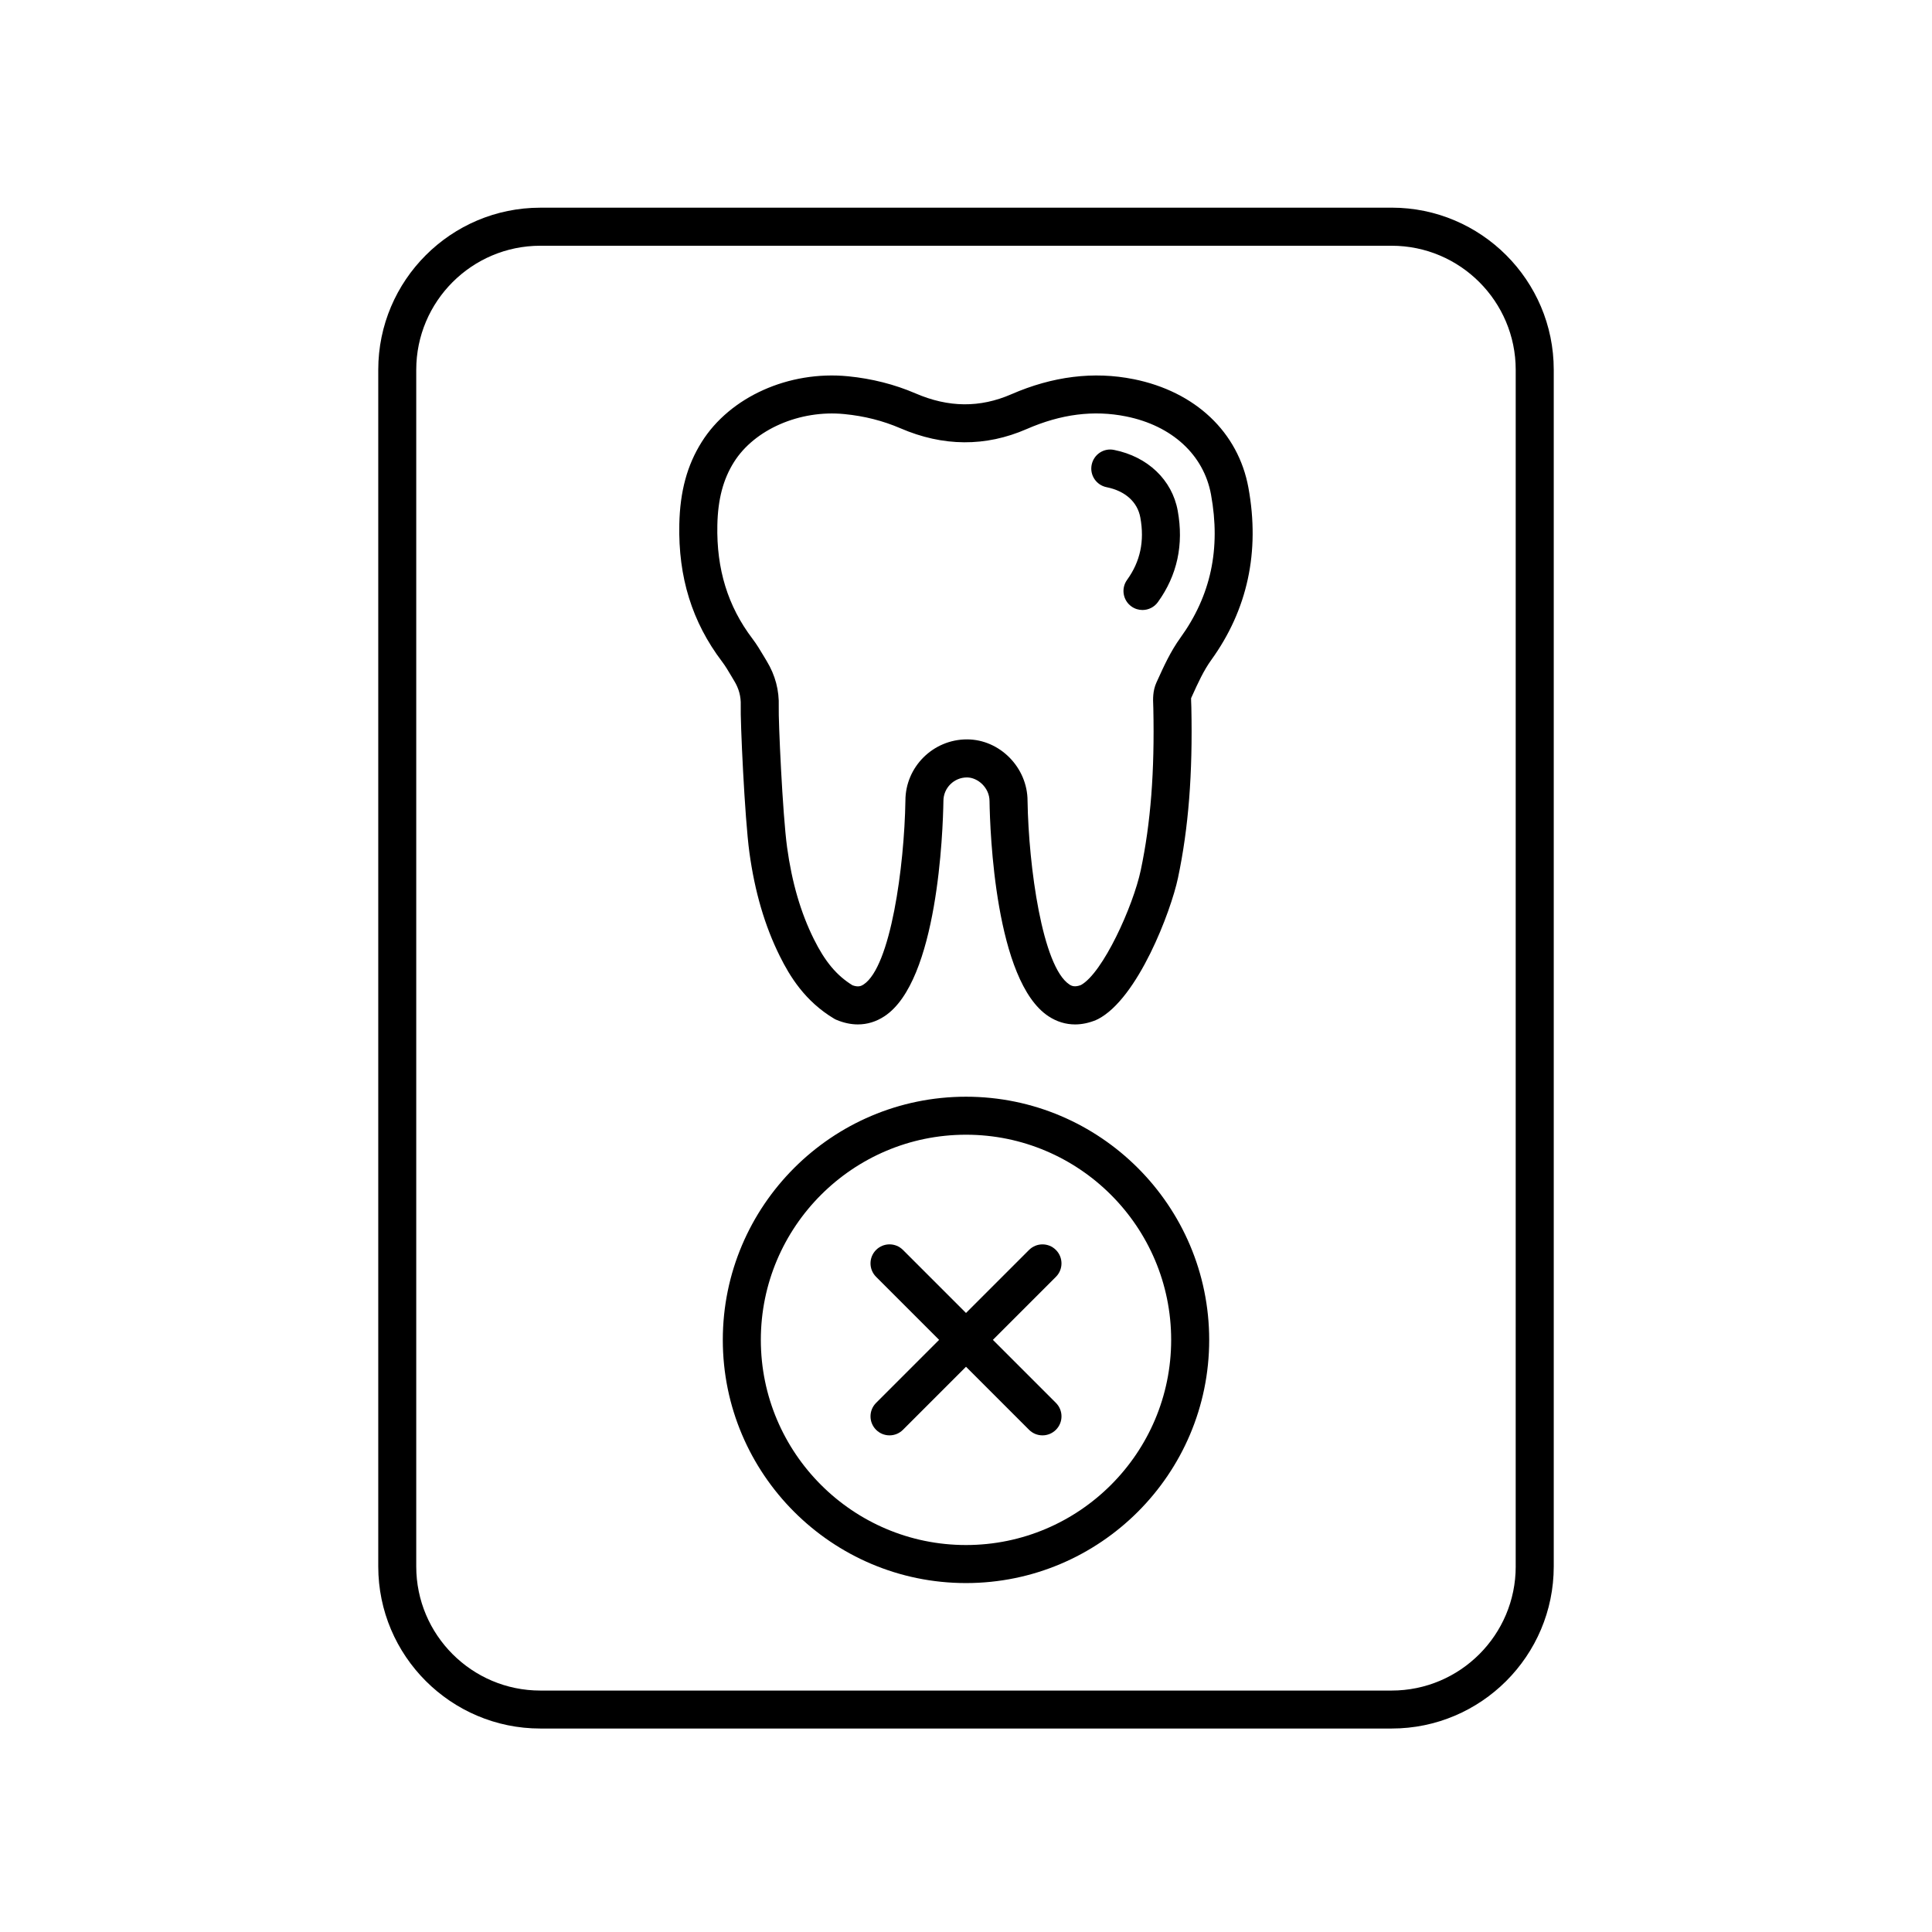
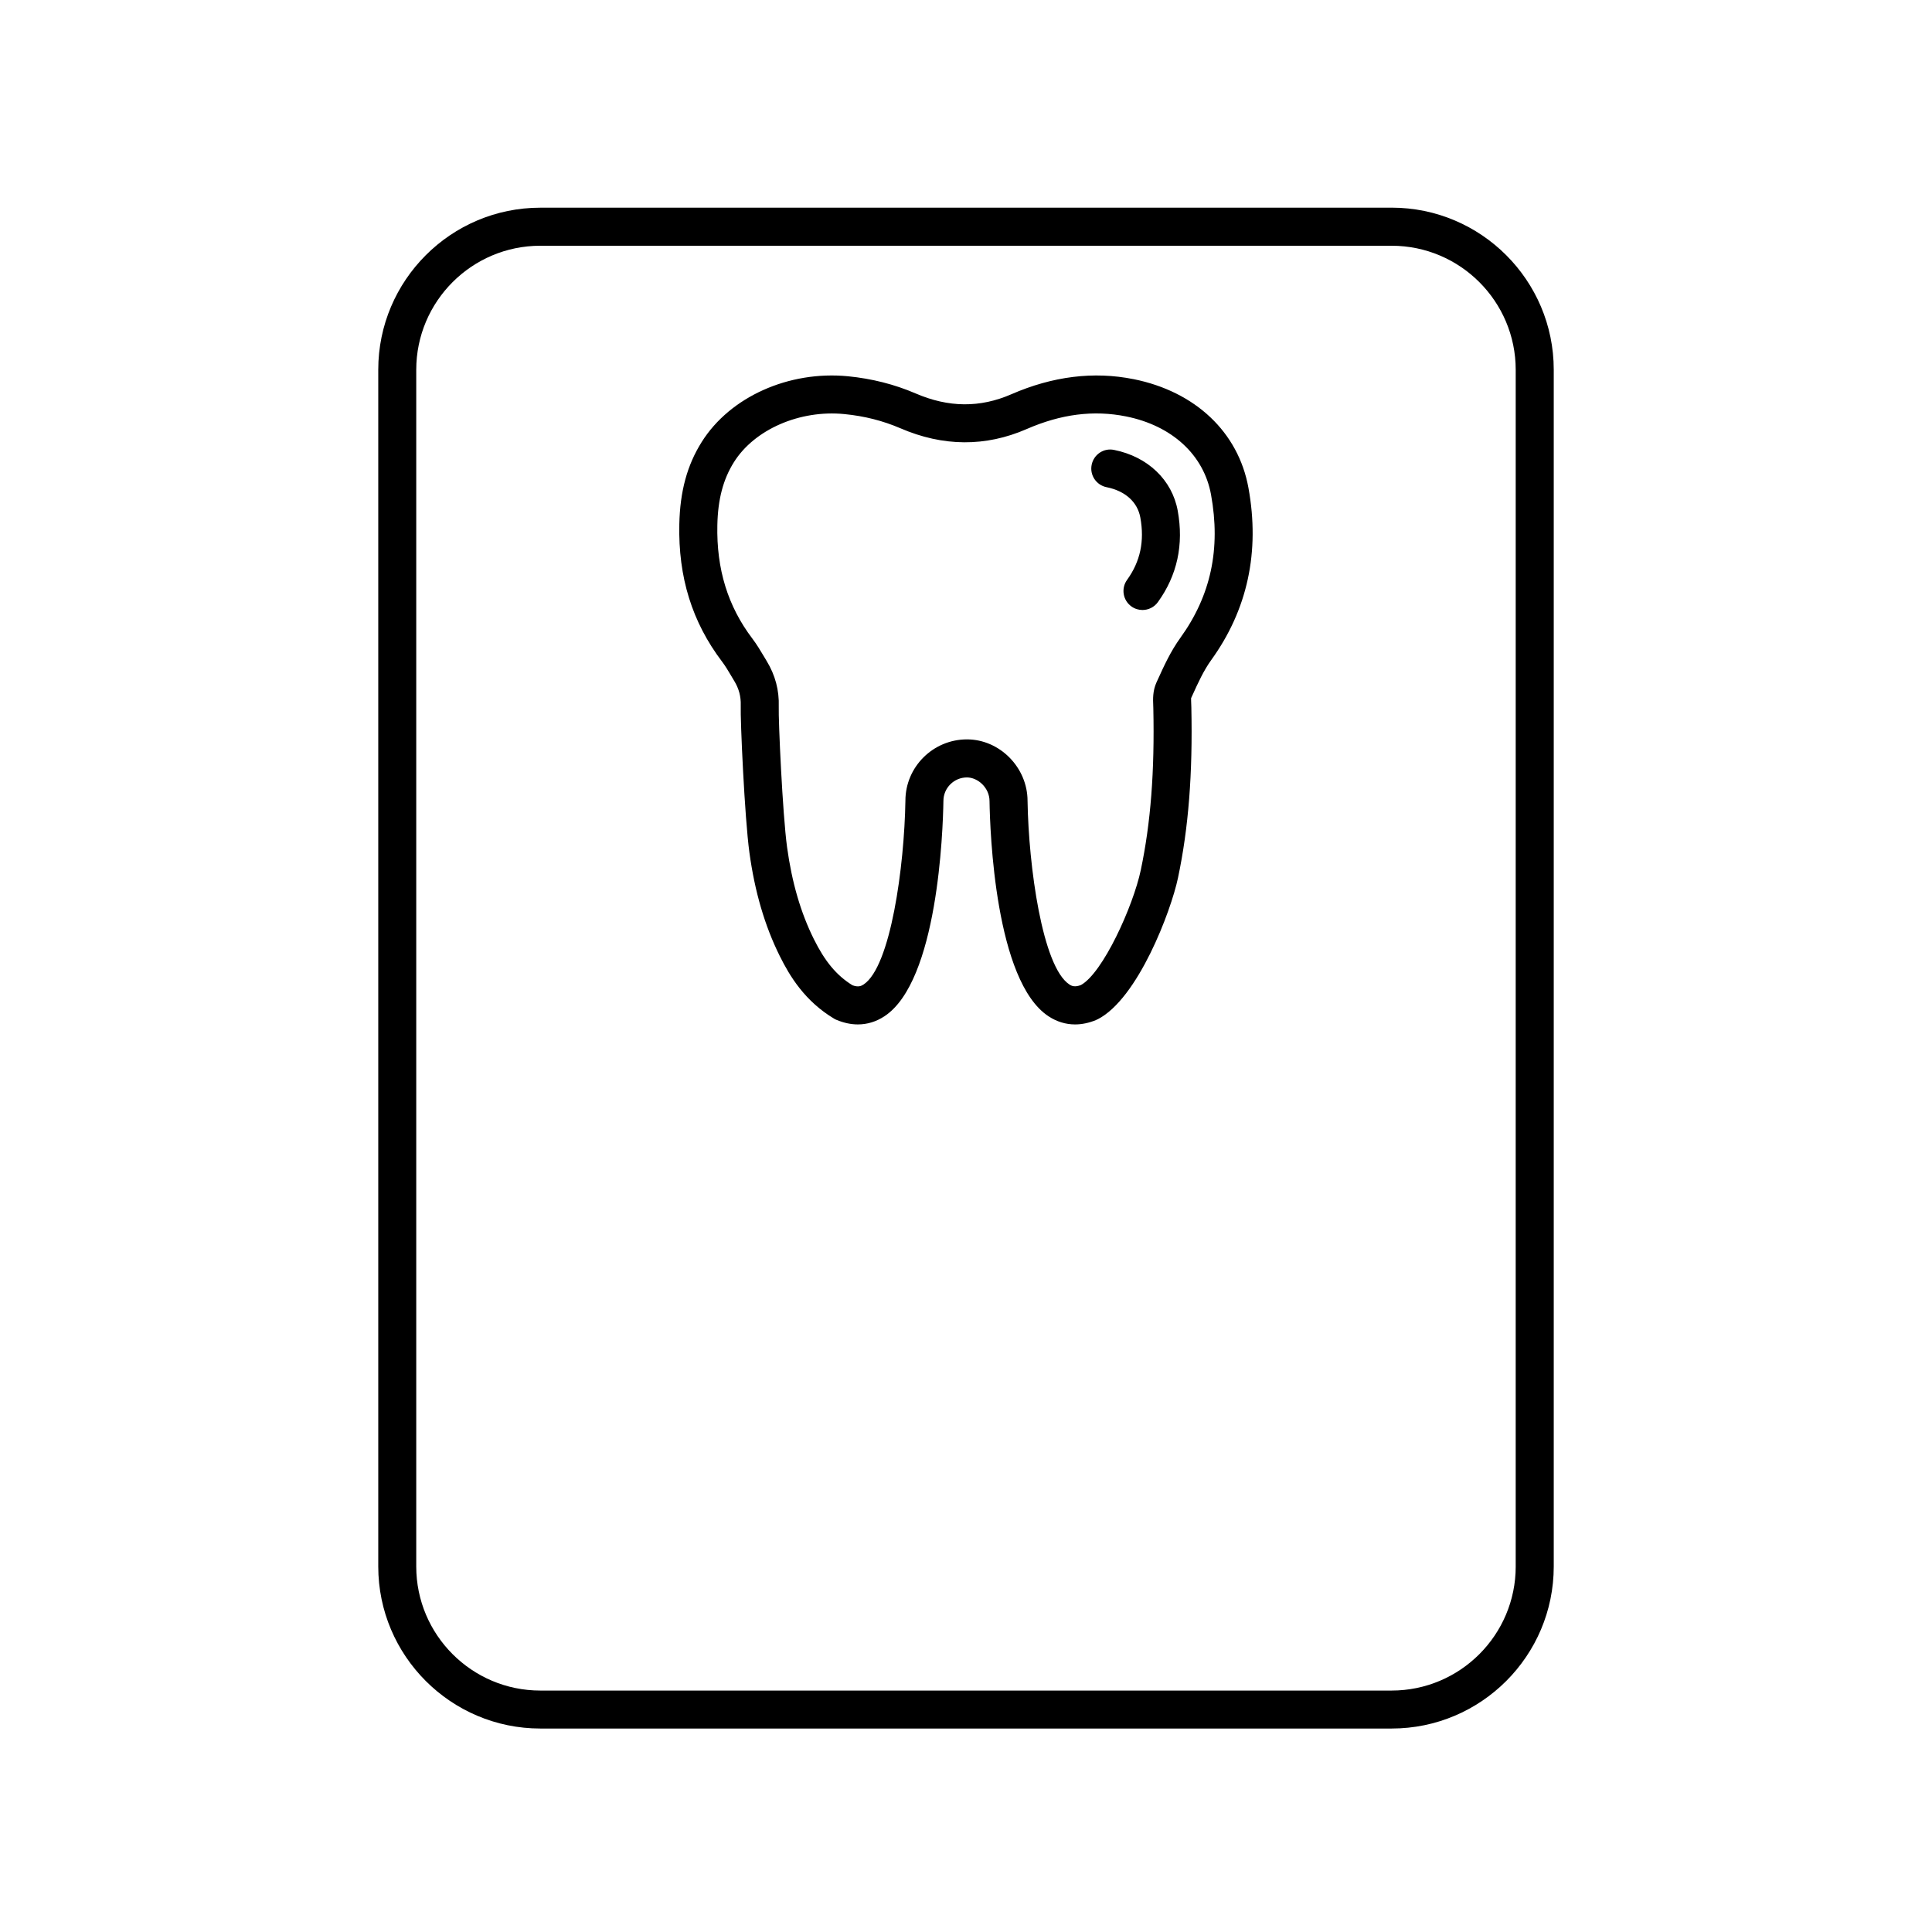
<svg xmlns="http://www.w3.org/2000/svg" fill="#000000" width="800px" height="800px" version="1.1" viewBox="144 144 512 512">
  <g>
    <path d="m444.4 244.48c-10.543-2.121-21.426-0.77-32.371 3.996-8.328 3.629-16.652 3.562-25.426-0.23-5.543-2.383-11.543-3.906-17.836-4.527-15.699-1.547-31.301 5.441-38.812 17.418-3.859 6.141-5.738 13.062-5.93 21.781-0.309 14.047 3.394 25.957 11.32 36.41 0.918 1.211 1.672 2.504 2.438 3.793l0.805 1.352c1.234 2.019 1.793 4.133 1.715 6.453-0.137 3.988 1.039 29.797 2.293 38.98 1.43 10.434 4.062 19.418 8.047 27.453 2.625 5.297 6.641 11.969 14.438 16.621 0.207 0.121 0.422 0.23 0.645 0.316 1.906 0.789 3.789 1.188 5.621 1.188 2.469 0 4.84-0.719 7.023-2.152 14.168-9.285 15.516-49.102 15.645-57.07 0-3.441 2.801-6.231 6.238-6.231 2.82 0 5.981 2.664 5.981 6.312 0.125 7.891 1.477 47.711 15.645 56.992 2.18 1.43 4.555 2.152 7.023 2.152 1.828 0 3.719-0.398 5.621-1.188 0.059-0.023 0.098-0.074 0.152-0.105 0.066-0.031 0.133-0.02 0.195-0.055 10.691-5.441 19.453-28.688 21.305-37.473 2.797-13.246 3.918-27.605 3.543-45.176l-0.031-0.906c-0.02-0.555-0.055-1.395-0.035-1.559l0.277-0.609c1.562-3.441 3.039-6.691 5.055-9.496 9.633-13.34 12.949-28.703 9.863-45.645-2.68-14.738-14.066-25.508-30.445-28.797zm12.414 68.543c-2.609 3.621-4.363 7.488-6.062 11.23l-0.277 0.605c-1.02 2.238-0.926 4.488-0.855 6.133l0.023 0.715c0.363 16.777-0.695 30.398-3.324 42.875-2.031 9.613-10.066 27.293-15.871 30.469-1.613 0.605-2.43 0.262-3.047-0.152-7.176-4.699-10.809-31.32-11.09-48.645 0-8.844-7.352-16.309-16.055-16.309-8.996 0-16.312 7.316-16.312 16.234-0.281 17.398-3.906 44.012-11.09 48.723-0.609 0.402-1.387 0.77-2.938 0.207-4.207-2.602-7.285-6.281-10.238-12.238-3.496-7.039-5.812-15.008-7.094-24.344-1.195-8.727-2.328-33.754-2.207-37.266 0.145-4.289-0.922-8.332-3.176-12.043l-0.746-1.25c-0.961-1.617-1.93-3.231-3.078-4.742-6.492-8.566-9.527-18.41-9.27-30.102 0.145-6.82 1.543-12.105 4.387-16.641 5.441-8.68 17.461-13.922 29.281-12.746 5.336 0.523 10.191 1.762 14.844 3.758 11.316 4.883 22.566 4.953 33.441 0.215 9.141-3.988 17.758-5.078 26.355-3.356 12.184 2.445 20.602 10.191 22.52 20.723 2.617 14.344-0.043 26.758-8.121 37.945z" />
    <path d="m439.23 263.23c-2.746-0.57-5.379 1.219-5.93 3.949-0.551 2.731 1.223 5.379 3.949 5.93 4.938 0.988 8.195 3.914 8.949 8.039 1.145 6.258-0.004 11.664-3.512 16.523-1.629 2.258-1.117 5.406 1.137 7.031 0.891 0.645 1.918 0.953 2.941 0.953 1.566 0 3.109-0.727 4.09-2.09 5.125-7.098 6.891-15.25 5.254-24.227-1.484-8.148-7.945-14.328-16.879-16.109z" />
    <path d="m512.8 199.04h-225.61c-23.684 0-42.949 19.266-42.949 42.949v317.14c0 23.684 19.27 42.949 42.949 42.949h225.62c23.684 0 42.949-19.266 42.949-42.949v-317.14c0.004-23.684-19.266-42.957-42.953-42.957zm32.879 360.1c0 18.129-14.746 32.875-32.875 32.875h-225.62c-18.129 0-32.875-14.75-32.875-32.875v-317.14c0-18.129 14.746-32.875 32.875-32.875h225.62c18.129 0 32.875 14.75 32.875 32.875l-0.004 317.14z" />
-     <path d="m400 434.64c-35.535 0-64.449 28.91-64.449 64.449 0 35.535 28.91 64.441 64.449 64.441s64.449-28.91 64.449-64.441c-0.004-35.543-28.918-64.449-64.449-64.449zm0 118.81c-29.98 0-54.371-24.391-54.371-54.367 0-29.98 24.391-54.371 54.371-54.371s54.371 24.391 54.371 54.371c0 29.977-24.391 54.367-54.371 54.367z" />
-     <path d="m423.83 475.25c-1.969-1.969-5.152-1.969-7.125 0l-16.703 16.703-16.707-16.707c-1.969-1.969-5.152-1.969-7.125 0-1.969 1.969-1.969 5.152 0 7.125l16.707 16.707-16.707 16.707c-1.969 1.969-1.969 5.152 0 7.125 0.984 0.984 2.273 1.477 3.562 1.477 1.289 0 2.578-0.492 3.562-1.477l16.707-16.707 16.707 16.707c0.984 0.984 2.273 1.477 3.562 1.477 1.289 0 2.578-0.492 3.562-1.477 1.969-1.969 1.969-5.152 0-7.125l-16.707-16.707 16.707-16.707c1.965-1.969 1.965-5.156-0.004-7.121z" />
  </g>
</svg>